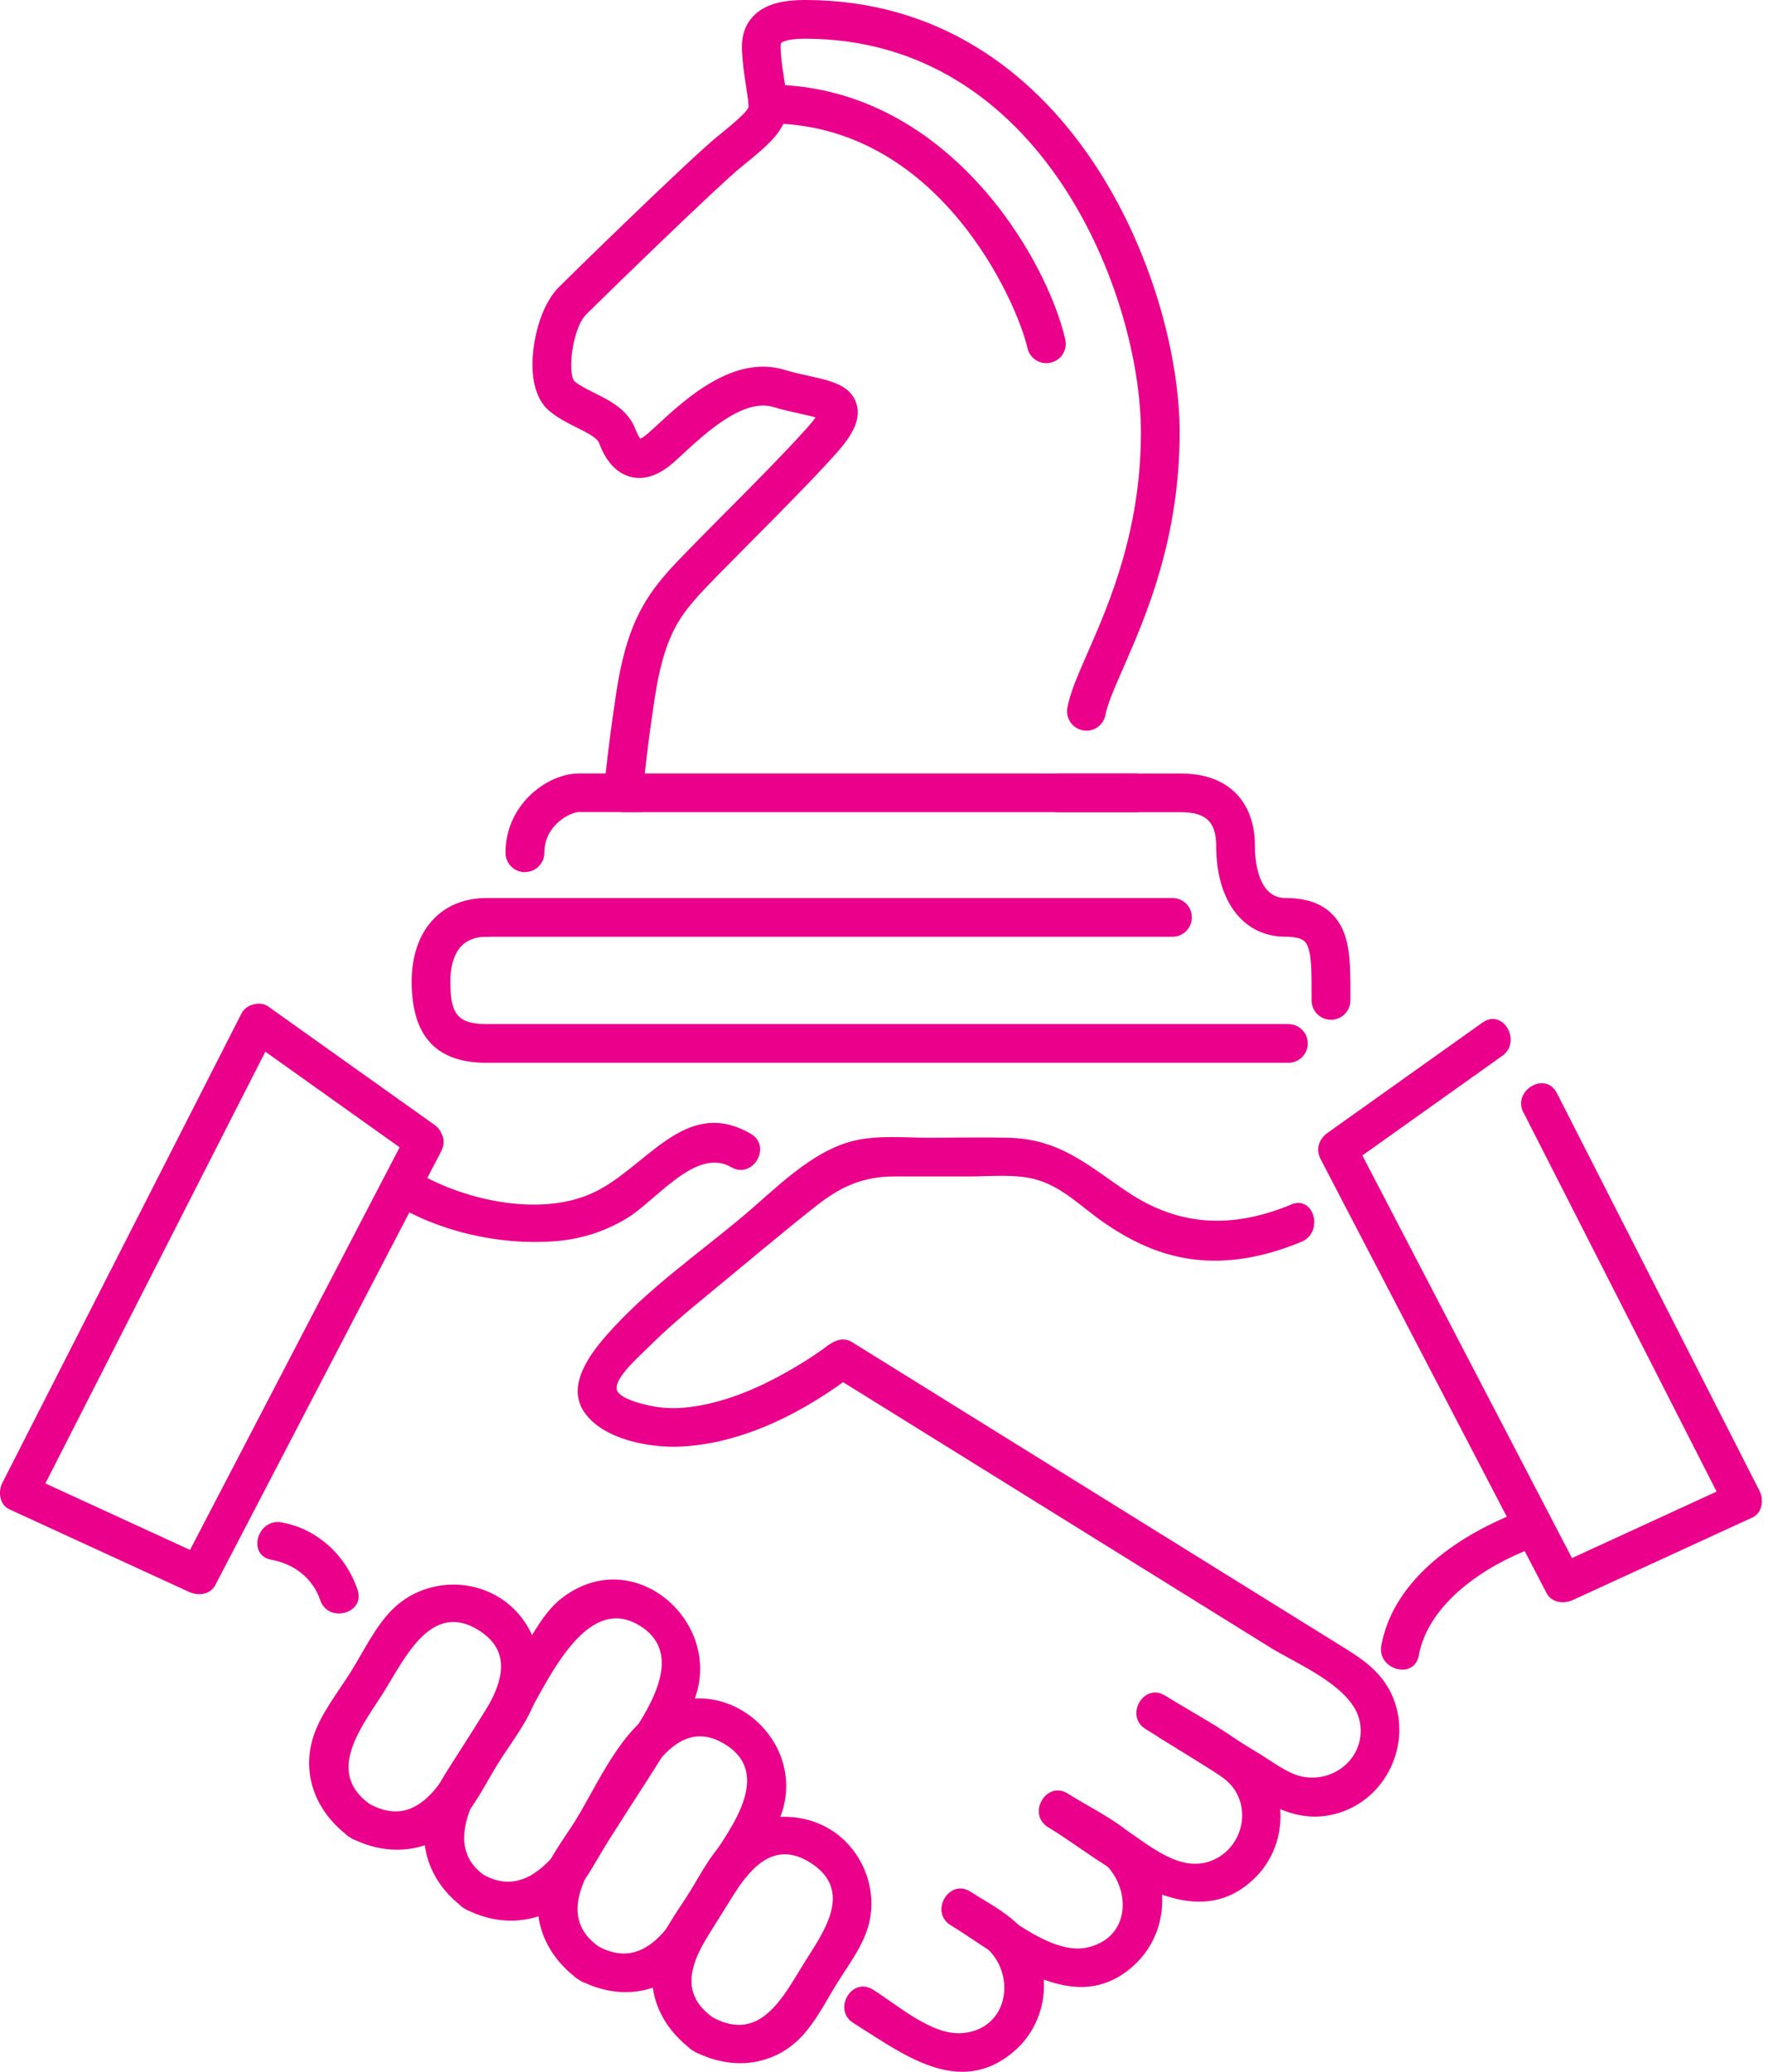
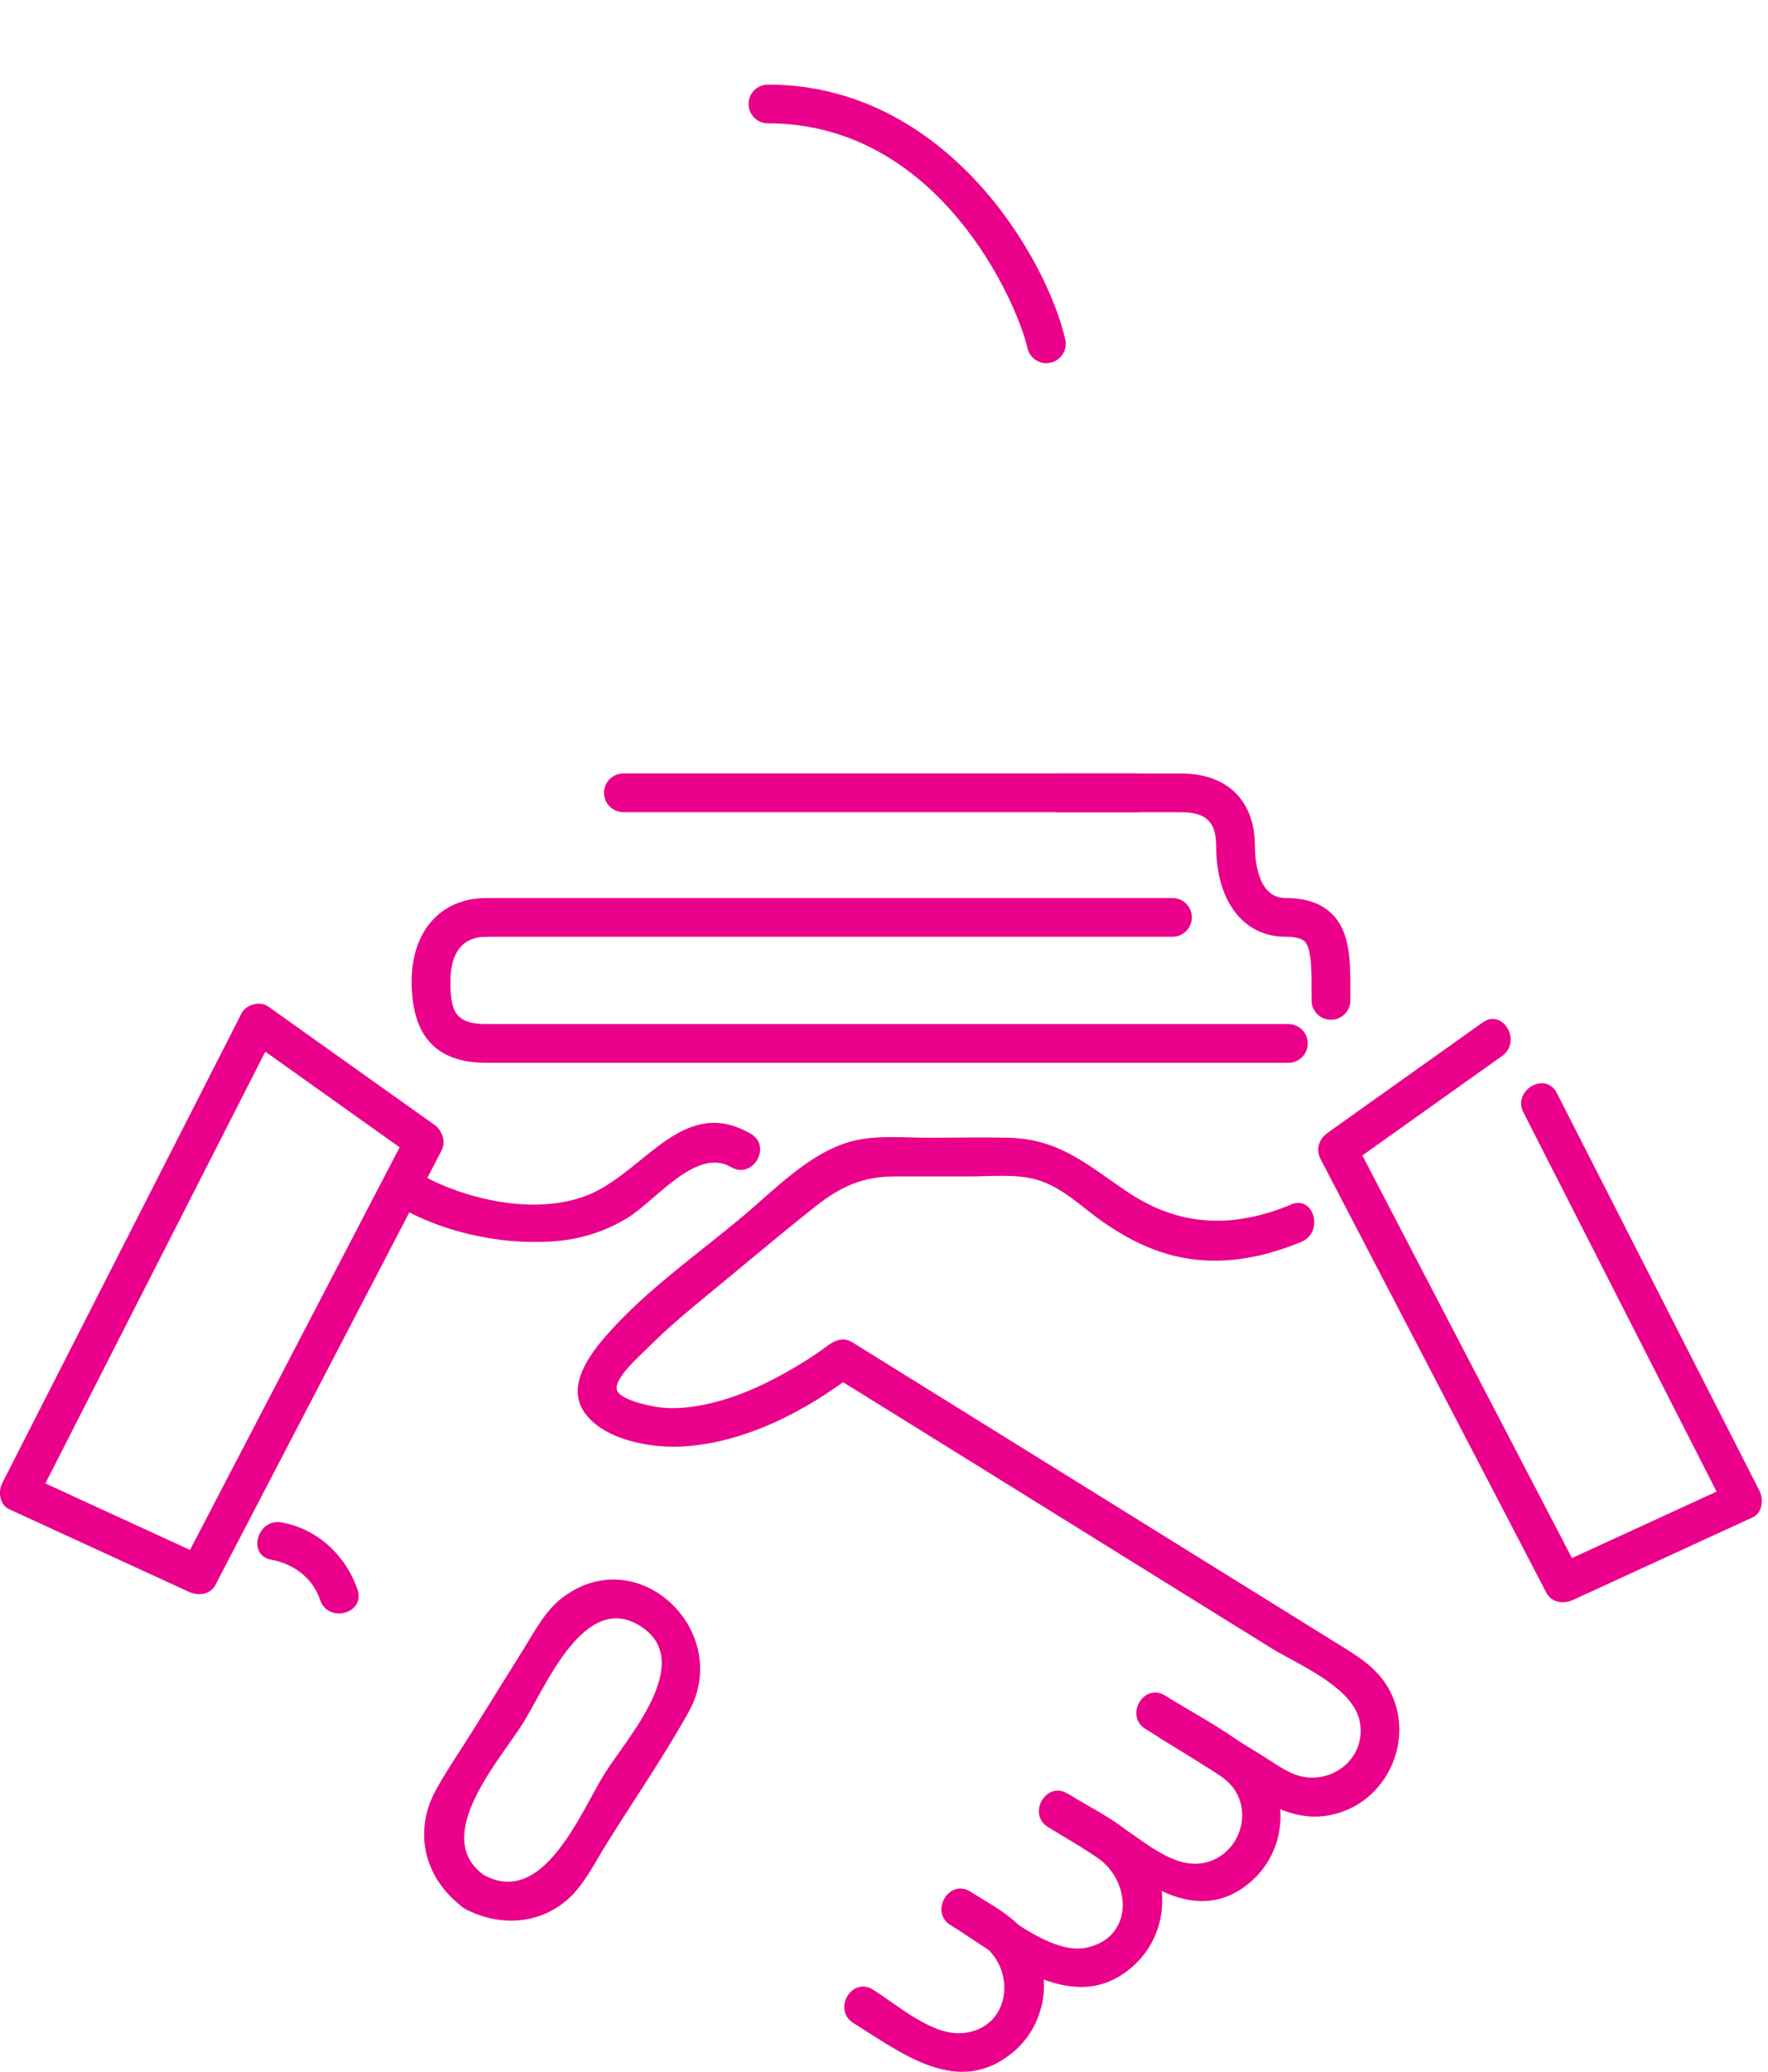
<svg xmlns="http://www.w3.org/2000/svg" width="64" height="75" viewBox="0 0 64 75" fill="none">
-   <path d="M13.388 65.312C11.732 64.132 13.145 62.451 13.902 61.236C14.659 60.022 15.62 57.925 17.346 59.027C19.033 60.106 17.608 61.858 16.893 63.007C16.112 64.261 15.232 66.305 13.391 65.312C12.596 64.885 11.888 66.094 12.683 66.522C13.93 67.194 15.458 67.126 16.51 66.101C17.15 65.478 17.577 64.56 18.045 63.812C18.512 63.065 19.157 62.271 19.414 61.419C19.82 60.071 19.267 58.555 18.056 57.82C16.846 57.084 15.243 57.252 14.229 58.24C13.589 58.864 13.162 59.782 12.694 60.529C12.227 61.276 11.582 62.07 11.325 62.923C10.898 64.345 11.517 65.693 12.683 66.522C13.419 67.045 14.12 65.83 13.391 65.312H13.388Z" fill="#EA008A" />
  <path d="M17.528 67.887C15.57 66.495 18.105 63.711 18.953 62.347C19.745 61.074 21.161 57.575 23.187 58.869C25.212 60.163 22.68 62.935 21.883 64.213C21.012 65.612 19.678 69.043 17.531 67.884C16.736 67.457 16.028 68.667 16.823 69.094C18.175 69.823 19.82 69.652 20.853 68.452C21.285 67.95 21.601 67.319 21.949 66.761C22.939 65.171 24.019 63.608 24.93 61.971C26.542 59.075 23.121 55.749 20.365 57.832C19.738 58.304 19.372 59.026 18.965 59.678C18.339 60.682 17.715 61.686 17.089 62.69C16.657 63.384 16.185 64.064 15.79 64.778C14.921 66.348 15.388 68.071 16.823 69.092C17.559 69.615 18.259 68.4 17.531 67.882L17.528 67.887Z" fill="#EA008A" />
-   <path d="M21.668 70.463C19.876 69.188 21.703 67.156 22.5 65.876C23.297 64.596 24.381 61.976 26.262 63.155C28.121 64.321 26.18 66.537 25.43 67.742C24.614 69.052 23.628 71.519 21.668 70.463C20.874 70.036 20.166 71.246 20.96 71.673C22.07 72.271 23.364 72.296 24.421 71.551C25.023 71.126 25.369 70.491 25.747 69.882L27.331 67.338C27.682 66.773 28.133 66.187 28.327 65.542C29.088 63.011 26.432 60.642 24.009 61.773C22.507 62.476 21.645 64.594 20.816 65.925C20.4 66.593 19.83 67.308 19.601 68.074C19.173 69.496 19.794 70.844 20.958 71.673C21.694 72.196 22.395 70.982 21.666 70.463H21.668Z" fill="#EA008A" />
-   <path d="M25.808 73.036C24.255 71.932 25.388 70.463 26.11 69.302C26.831 68.141 27.743 66.415 29.341 67.436C30.939 68.457 29.782 69.979 29.1 71.075C28.355 72.273 27.532 73.963 25.811 73.036C25.016 72.609 24.308 73.819 25.103 74.246C26.264 74.872 27.652 74.867 28.705 74.015C29.409 73.447 29.841 72.534 30.31 71.78C30.75 71.075 31.303 70.365 31.479 69.538C31.75 68.267 31.158 66.899 30.049 66.224C28.939 65.549 27.465 65.631 26.446 66.455C25.792 66.983 25.397 67.796 24.96 68.499C24.491 69.253 23.862 70.047 23.673 70.932C23.388 72.266 24.03 73.482 25.103 74.246C25.839 74.769 26.54 73.555 25.811 73.036H25.808Z" fill="#EA008A" />
  <path d="M46.742 43.605C44.667 44.464 42.726 44.434 40.814 43.149C39.347 42.163 38.357 41.229 36.492 41.187C35.539 41.166 34.581 41.187 33.626 41.187C32.752 41.187 31.785 41.089 30.925 41.292C29.345 41.668 28.028 43.086 26.822 44.09C25.194 45.445 23.406 46.697 21.998 48.289C21.353 49.018 20.472 50.176 21.168 51.148C21.864 52.12 23.516 52.419 24.64 52.367C26.932 52.26 29.201 51.076 30.983 49.686L30.133 49.796C33.319 51.774 36.504 53.754 39.691 55.733C41.791 57.038 43.891 58.341 45.992 59.647C46.966 60.252 48.98 61.06 49.223 62.328C49.492 63.736 48.038 64.75 46.781 64.199C46.391 64.028 46.034 63.764 45.672 63.54C44.688 62.935 43.705 62.33 42.721 61.725C41.95 61.251 41.247 62.463 42.013 62.935C42.997 63.54 43.98 64.145 44.964 64.75C46.087 65.441 47.162 66.065 48.538 65.605C50.274 65.023 51.143 62.98 50.37 61.326C50.013 60.562 49.401 60.114 48.716 59.689C44.321 56.959 39.929 54.231 35.534 51.501C33.971 50.529 32.406 49.558 30.843 48.586C30.553 48.406 30.238 48.504 29.993 48.696C30.247 48.497 29.794 48.836 29.71 48.897C29.404 49.111 29.088 49.312 28.766 49.502C27.787 50.081 26.743 50.571 25.631 50.821C25.056 50.95 24.448 51.022 23.86 50.945C23.495 50.898 22.407 50.669 22.327 50.303C22.236 49.877 23.187 49.058 23.446 48.796C24.11 48.128 24.832 47.519 25.558 46.923C26.881 45.837 28.187 44.728 29.528 43.667C30.425 42.958 31.231 42.589 32.371 42.589H35.081C35.836 42.589 36.721 42.495 37.457 42.687C38.441 42.944 39.132 43.684 39.943 44.247C40.646 44.735 41.401 45.144 42.223 45.386C43.891 45.877 45.534 45.608 47.111 44.954C47.933 44.613 47.571 43.259 46.737 43.602L46.742 43.605Z" fill="#EA008A" />
-   <path d="M41.462 62.589C42.235 63.07 43.018 63.537 43.782 64.032C44.151 64.273 44.504 64.462 44.74 64.869C45.307 65.852 44.756 67.15 43.648 67.424C42.541 67.697 41.471 66.686 40.623 66.158C39.964 65.749 39.308 65.338 38.649 64.929C37.88 64.451 37.177 65.663 37.941 66.139C40.002 67.421 43.078 70.238 45.396 68.012C46.779 66.686 46.639 64.399 45.127 63.241C44.212 62.54 43.151 61.989 42.172 61.379C41.403 60.901 40.7 62.113 41.464 62.589H41.462Z" fill="#EA008A" />
+   <path d="M41.462 62.589C42.235 63.07 43.018 63.537 43.782 64.032C44.151 64.273 44.504 64.462 44.74 64.869C45.307 65.852 44.756 67.15 43.648 67.424C42.541 67.697 41.471 66.686 40.623 66.158C39.964 65.749 39.308 65.338 38.649 64.929C40.002 67.421 43.078 70.238 45.396 68.012C46.779 66.686 46.639 64.399 45.127 63.241C44.212 62.54 43.151 61.989 42.172 61.379C41.403 60.901 40.7 62.113 41.464 62.589H41.462Z" fill="#EA008A" />
  <path d="M37.939 66.141C38.537 66.512 39.156 66.862 39.735 67.259C40.941 68.084 41.067 70.111 39.361 70.501C38.023 70.807 36.226 69.17 35.121 68.481C34.352 68.002 33.649 69.214 34.413 69.69C36.352 70.898 38.946 73.163 41.109 71.089C42.265 69.98 42.406 68.105 41.394 66.855C40.709 66.01 39.553 65.496 38.644 64.931C37.876 64.452 37.172 65.664 37.936 66.141H37.939Z" fill="#EA008A" />
  <path d="M34.415 69.689C34.806 69.932 35.233 70.149 35.597 70.424C36.805 71.342 36.574 73.426 34.869 73.598C33.752 73.713 32.5 72.587 31.598 72.024C30.829 71.546 30.126 72.758 30.89 73.234C32.656 74.334 34.712 75.967 36.705 74.262C37.798 73.328 38.107 71.718 37.443 70.443C36.95 69.495 35.992 69.021 35.121 68.479C34.352 68 33.649 69.212 34.413 69.689H34.415Z" fill="#EA008A" />
  <path d="M14.18 43.526C15.851 44.582 18.058 45.077 20.023 44.939C20.979 44.871 21.839 44.608 22.666 44.119C23.731 43.491 25.187 41.508 26.469 42.253C27.252 42.706 27.957 41.497 27.177 41.044C24.785 39.656 23.402 42.298 21.442 43.192C19.481 44.087 16.633 43.419 14.89 42.316C14.126 41.833 13.421 43.045 14.182 43.526H14.18Z" fill="#EA008A" />
-   <path d="M55.078 54.697C52.886 55.514 50.452 57.128 50.003 59.564C49.84 60.444 51.19 60.823 51.356 59.938C51.713 57.999 53.823 56.658 55.452 56.049C56.288 55.736 55.926 54.381 55.078 54.697Z" fill="#EA008A" />
  <path d="M12.944 57.553C12.528 56.317 11.496 55.346 10.194 55.112C9.311 54.953 8.933 56.303 9.821 56.464C10.634 56.609 11.323 57.128 11.591 57.926C11.879 58.776 13.232 58.412 12.944 57.553Z" fill="#EA008A" />
  <path d="M55.148 40.273C57.594 45.075 60.04 49.877 62.486 54.678L62.739 53.721C60.571 54.718 58.405 55.713 56.237 56.71L57.195 56.962C54.47 51.729 51.744 46.495 49.02 41.261L48.767 42.219C50.636 40.887 52.505 39.556 54.377 38.225C55.106 37.706 54.407 36.49 53.669 37.015C51.8 38.346 49.931 39.678 48.059 41.009C47.739 41.238 47.62 41.607 47.807 41.966C50.531 47.2 53.258 52.434 55.982 57.668C56.169 58.027 56.611 58.072 56.94 57.92C59.108 56.923 61.274 55.928 63.442 54.931C63.799 54.767 63.851 54.281 63.694 53.973C61.248 49.171 58.802 44.37 56.356 39.568C55.947 38.764 54.737 39.472 55.146 40.276L55.148 40.273Z" fill="#EA008A" />
  <path d="M15.72 40.716C13.713 39.287 11.708 37.86 9.702 36.431C9.405 36.221 8.903 36.368 8.744 36.683C5.858 42.349 2.971 48.015 0.085 53.681C-0.074 53.991 -0.022 54.475 0.338 54.638C2.506 55.635 4.671 56.63 6.84 57.627C7.171 57.779 7.611 57.737 7.797 57.375C10.522 52.142 13.248 46.908 15.972 41.674C16.388 40.875 15.178 40.165 14.762 40.966C12.038 46.2 9.311 51.434 6.587 56.668L7.545 56.415C5.377 55.418 3.211 54.423 1.043 53.426L1.295 54.383C4.181 48.718 7.068 43.052 9.954 37.386L8.996 37.638C11.003 39.068 13.008 40.495 15.014 41.924C15.75 42.447 16.451 41.233 15.722 40.714L15.72 40.716Z" fill="#EA008A" />
  <path d="M48.179 36.916C47.791 36.916 47.478 36.603 47.478 36.215V35.982C47.478 35.136 47.483 34.335 47.23 34.083C47.088 33.941 46.77 33.91 46.529 33.91C45.008 33.91 44.025 32.623 44.025 30.631C44.025 29.758 43.658 29.403 42.761 29.403H38.301C37.913 29.403 37.6 29.09 37.6 28.702C37.6 28.314 37.913 28.002 38.301 28.002H42.761C44.429 28.002 45.427 28.985 45.427 30.631C45.427 31.073 45.506 32.509 46.529 32.509C47.277 32.509 47.831 32.7 48.223 33.093C48.887 33.756 48.884 34.788 48.882 35.984V36.215C48.882 36.603 48.569 36.916 48.181 36.916H48.179Z" fill="#EA008A" />
  <path d="M46.639 38.474H17.612C15.788 38.474 14.902 37.512 14.902 35.529C14.902 33.693 15.965 32.509 17.612 32.509C18 32.509 18.313 32.822 18.313 33.21C18.313 33.598 18 33.911 17.612 33.911C16.531 33.911 16.304 34.791 16.304 35.529C16.304 36.617 16.486 37.073 17.612 37.073H46.639C47.027 37.073 47.34 37.386 47.34 37.773C47.34 38.161 47.027 38.474 46.639 38.474Z" fill="#EA008A" />
-   <path d="M19 31.573C18.612 31.573 18.299 31.26 18.299 30.873C18.299 29.093 19.844 28 20.949 28H21.925C21.991 27.383 22.112 26.354 22.315 25.032C22.661 22.79 23.25 21.755 24.152 20.725C24.519 20.307 25.268 19.553 26.135 18.679C27.177 17.633 28.355 16.444 29.17 15.54C29.341 15.351 29.453 15.209 29.523 15.108C29.366 15.064 29.166 15.022 29.002 14.984C28.698 14.917 28.355 14.842 27.986 14.732C26.916 14.412 25.558 15.662 24.747 16.409C24.603 16.542 24.472 16.664 24.36 16.762C23.834 17.217 23.322 17.385 22.834 17.264C22.086 17.077 21.785 16.295 21.687 16.038C21.612 15.844 21.248 15.662 20.895 15.486C20.573 15.325 20.206 15.143 19.888 14.879C19.521 14.573 19.308 14.05 19.278 13.368C19.236 12.429 19.554 11.068 20.231 10.393C20.869 9.755 25.016 5.715 25.965 4.944L25.995 4.921C26.469 4.535 27.119 4.008 27.103 3.833C27.079 3.59 27.042 3.356 27.004 3.106C26.958 2.81 26.911 2.504 26.881 2.156V2.125C26.843 1.747 26.785 1.112 27.243 0.612C27.624 0.194 28.226 0 29.137 0C38.724 0 42.702 10.197 42.702 15.657C42.702 19.52 41.469 22.334 40.653 24.198C40.35 24.894 40.086 25.494 40.018 25.872C39.95 26.253 39.586 26.51 39.205 26.44C38.824 26.372 38.569 26.008 38.637 25.627C38.733 25.085 39.013 24.448 39.368 23.637C40.137 21.881 41.3 19.226 41.3 15.657C41.3 10.687 37.733 1.401 29.137 1.401C28.427 1.401 28.278 1.553 28.278 1.555C28.238 1.6 28.264 1.878 28.273 1.997V2.027C28.303 2.331 28.348 2.616 28.39 2.891C28.43 3.146 28.469 3.412 28.497 3.69C28.591 4.615 27.873 5.199 26.881 6.005L26.85 6.028C25.997 6.721 21.918 10.685 21.224 11.378C20.706 11.897 20.542 13.515 20.794 13.803C20.981 13.957 21.245 14.088 21.523 14.228C22.089 14.51 22.729 14.83 22.998 15.531C23.077 15.734 23.142 15.835 23.18 15.881C23.227 15.86 23.313 15.811 23.444 15.699C23.549 15.608 23.668 15.498 23.801 15.377C24.832 14.426 26.558 12.836 28.392 13.387C28.71 13.483 29.028 13.553 29.306 13.614C30.067 13.782 30.785 13.938 31 14.606C31.207 15.253 30.745 15.886 30.215 16.474C29.378 17.404 28.184 18.604 27.133 19.662C26.282 20.52 25.547 21.258 25.21 21.643C24.556 22.39 24.03 23.131 23.706 25.239C23.381 27.355 23.266 28.738 23.266 28.752L23.215 29.397H20.953C20.664 29.397 19.706 29.854 19.706 30.868C19.706 31.256 19.393 31.569 19.005 31.569L19 31.573Z" fill="#EA008A" />
  <path d="M37.876 13.148C37.555 13.148 37.266 12.926 37.193 12.601C36.829 10.988 34.016 4.465 27.799 4.465C27.411 4.465 27.098 4.152 27.098 3.764C27.098 3.376 27.411 3.063 27.799 3.063C34.296 3.063 37.91 9.402 38.562 12.293C38.647 12.672 38.41 13.045 38.032 13.129C37.981 13.141 37.929 13.146 37.878 13.146L37.876 13.148Z" fill="#EA008A" />
  <path d="M41.125 29.401H22.566C22.178 29.401 21.865 29.088 21.865 28.7C21.865 28.312 22.178 28 22.566 28H41.125C41.513 28 41.826 28.312 41.826 28.7C41.826 29.088 41.513 29.401 41.125 29.401Z" fill="#EA008A" />
  <path d="M42.443 33.911H17.612C17.224 33.911 16.911 33.598 16.911 33.21C16.911 32.822 17.224 32.509 17.612 32.509H42.443C42.831 32.509 43.144 32.822 43.144 33.21C43.144 33.598 42.831 33.911 42.443 33.911Z" fill="#EA008A" />
</svg>